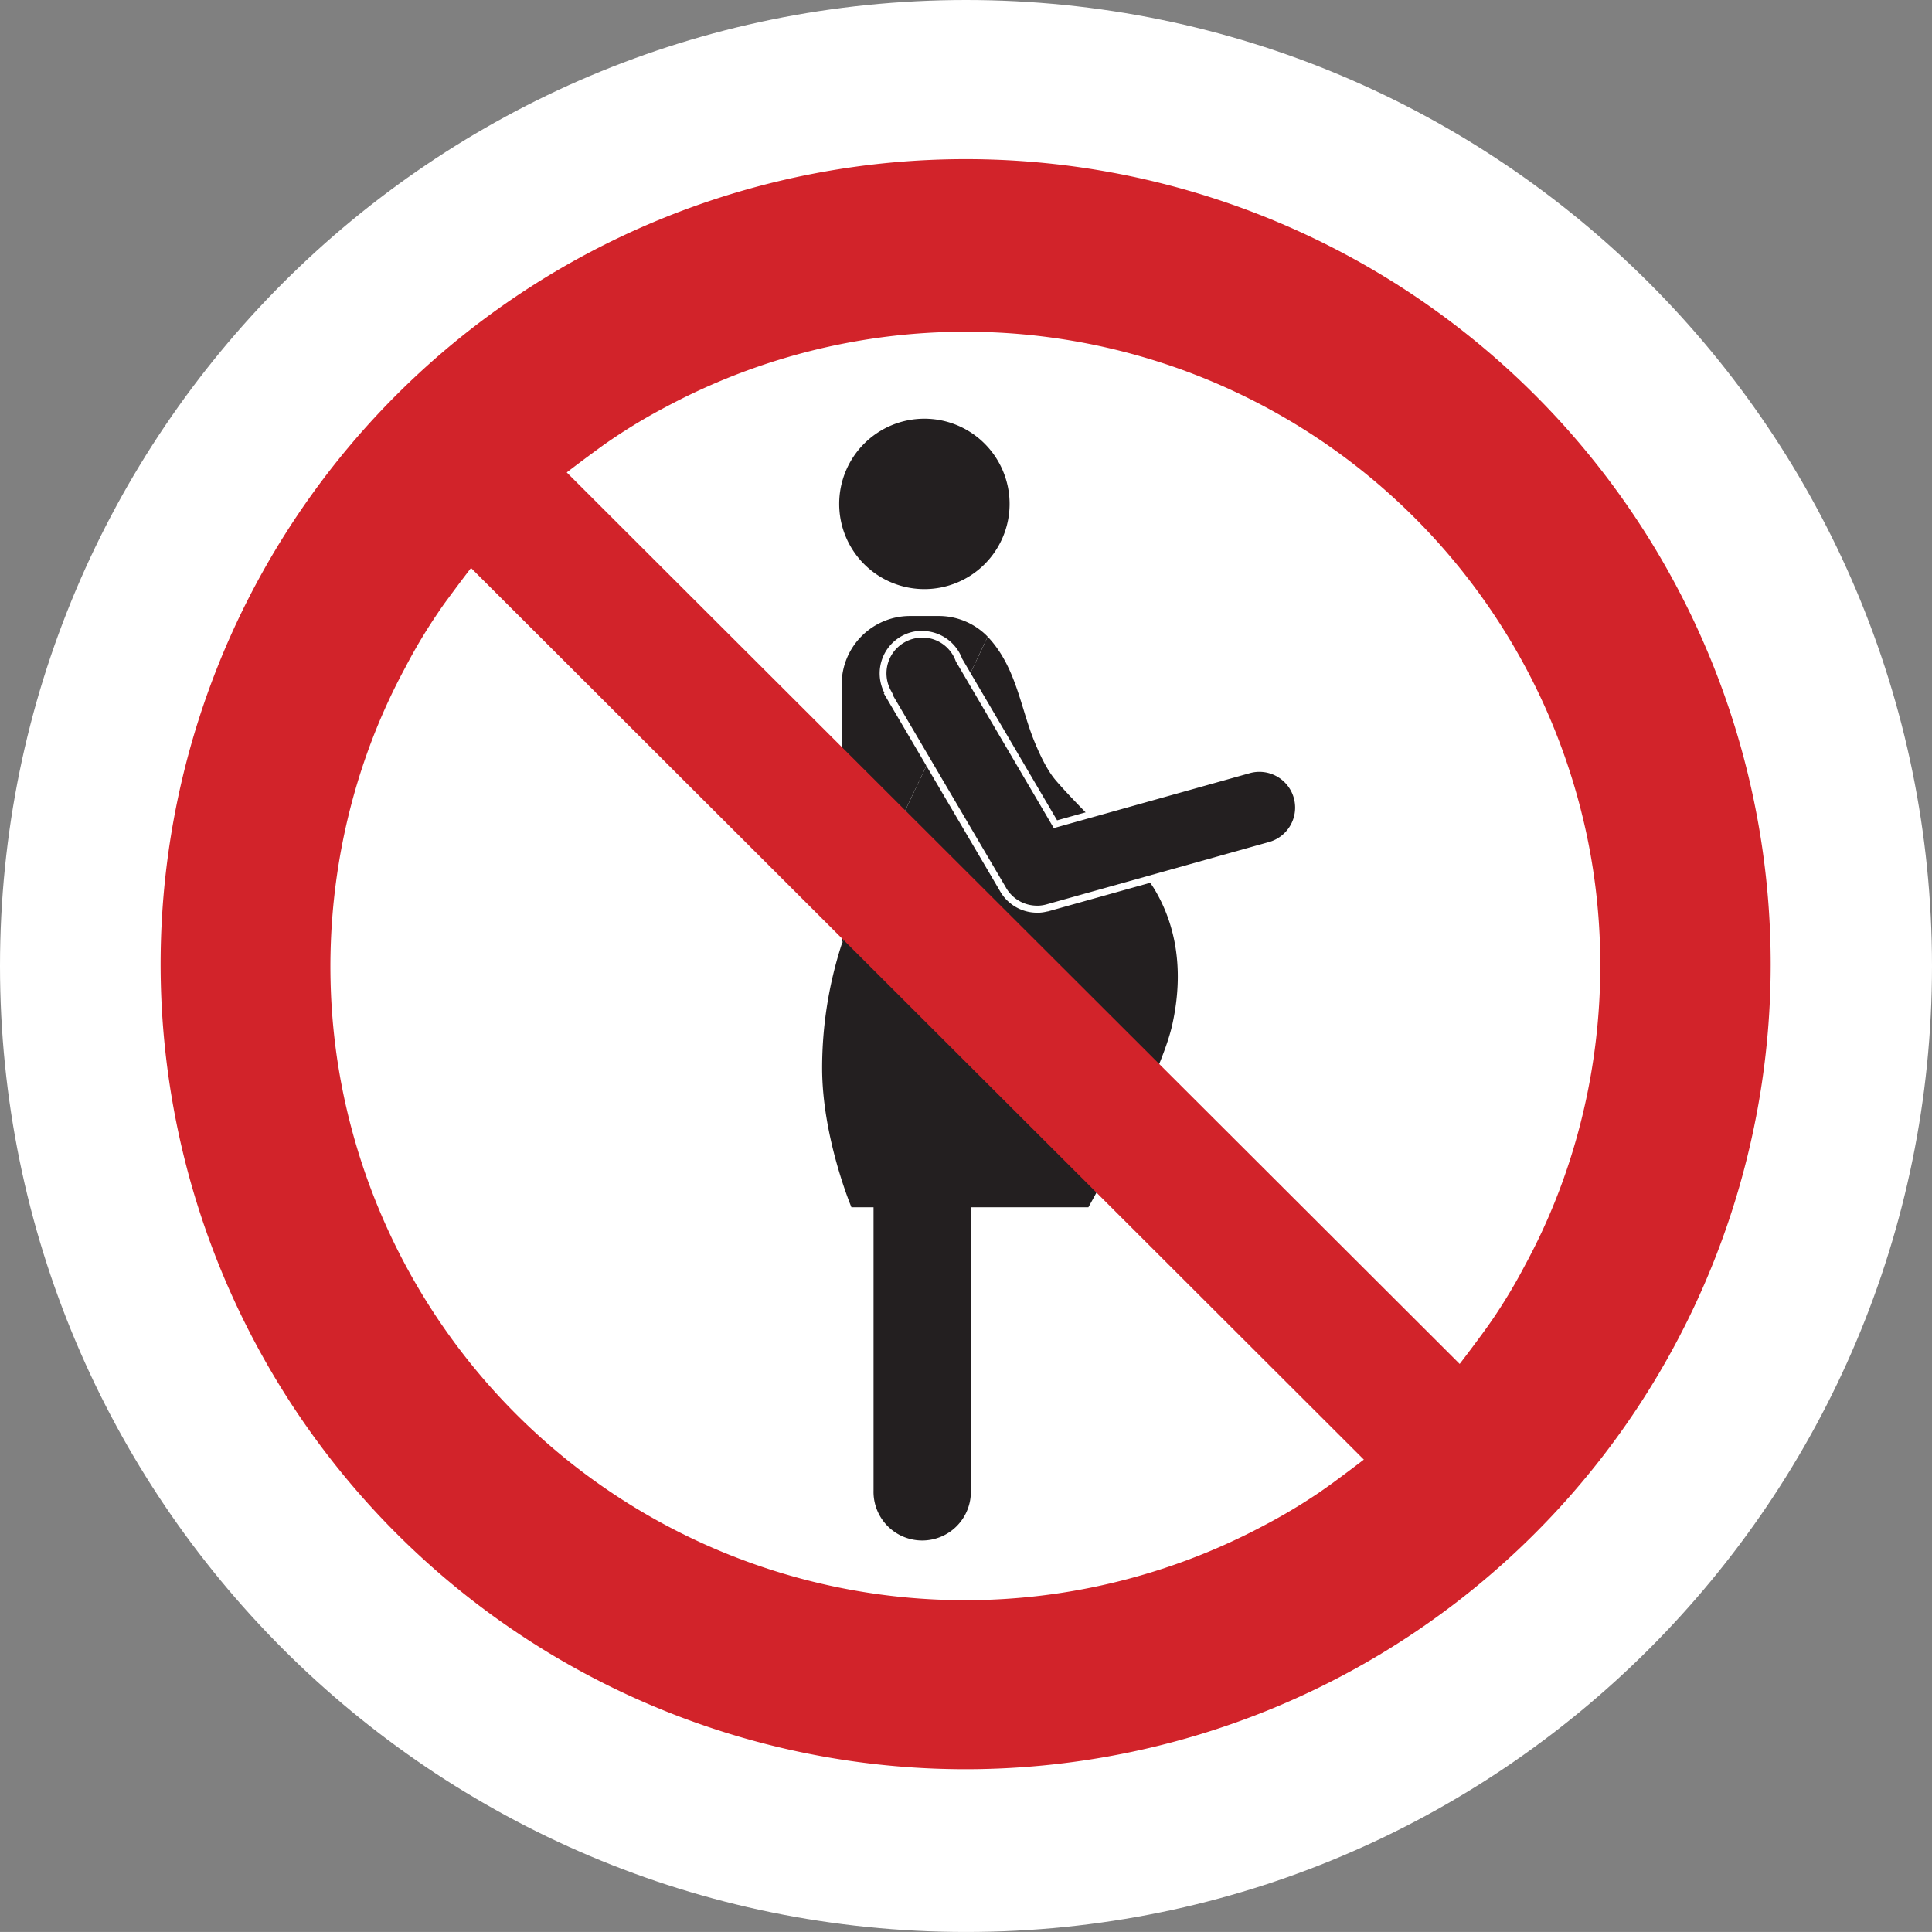
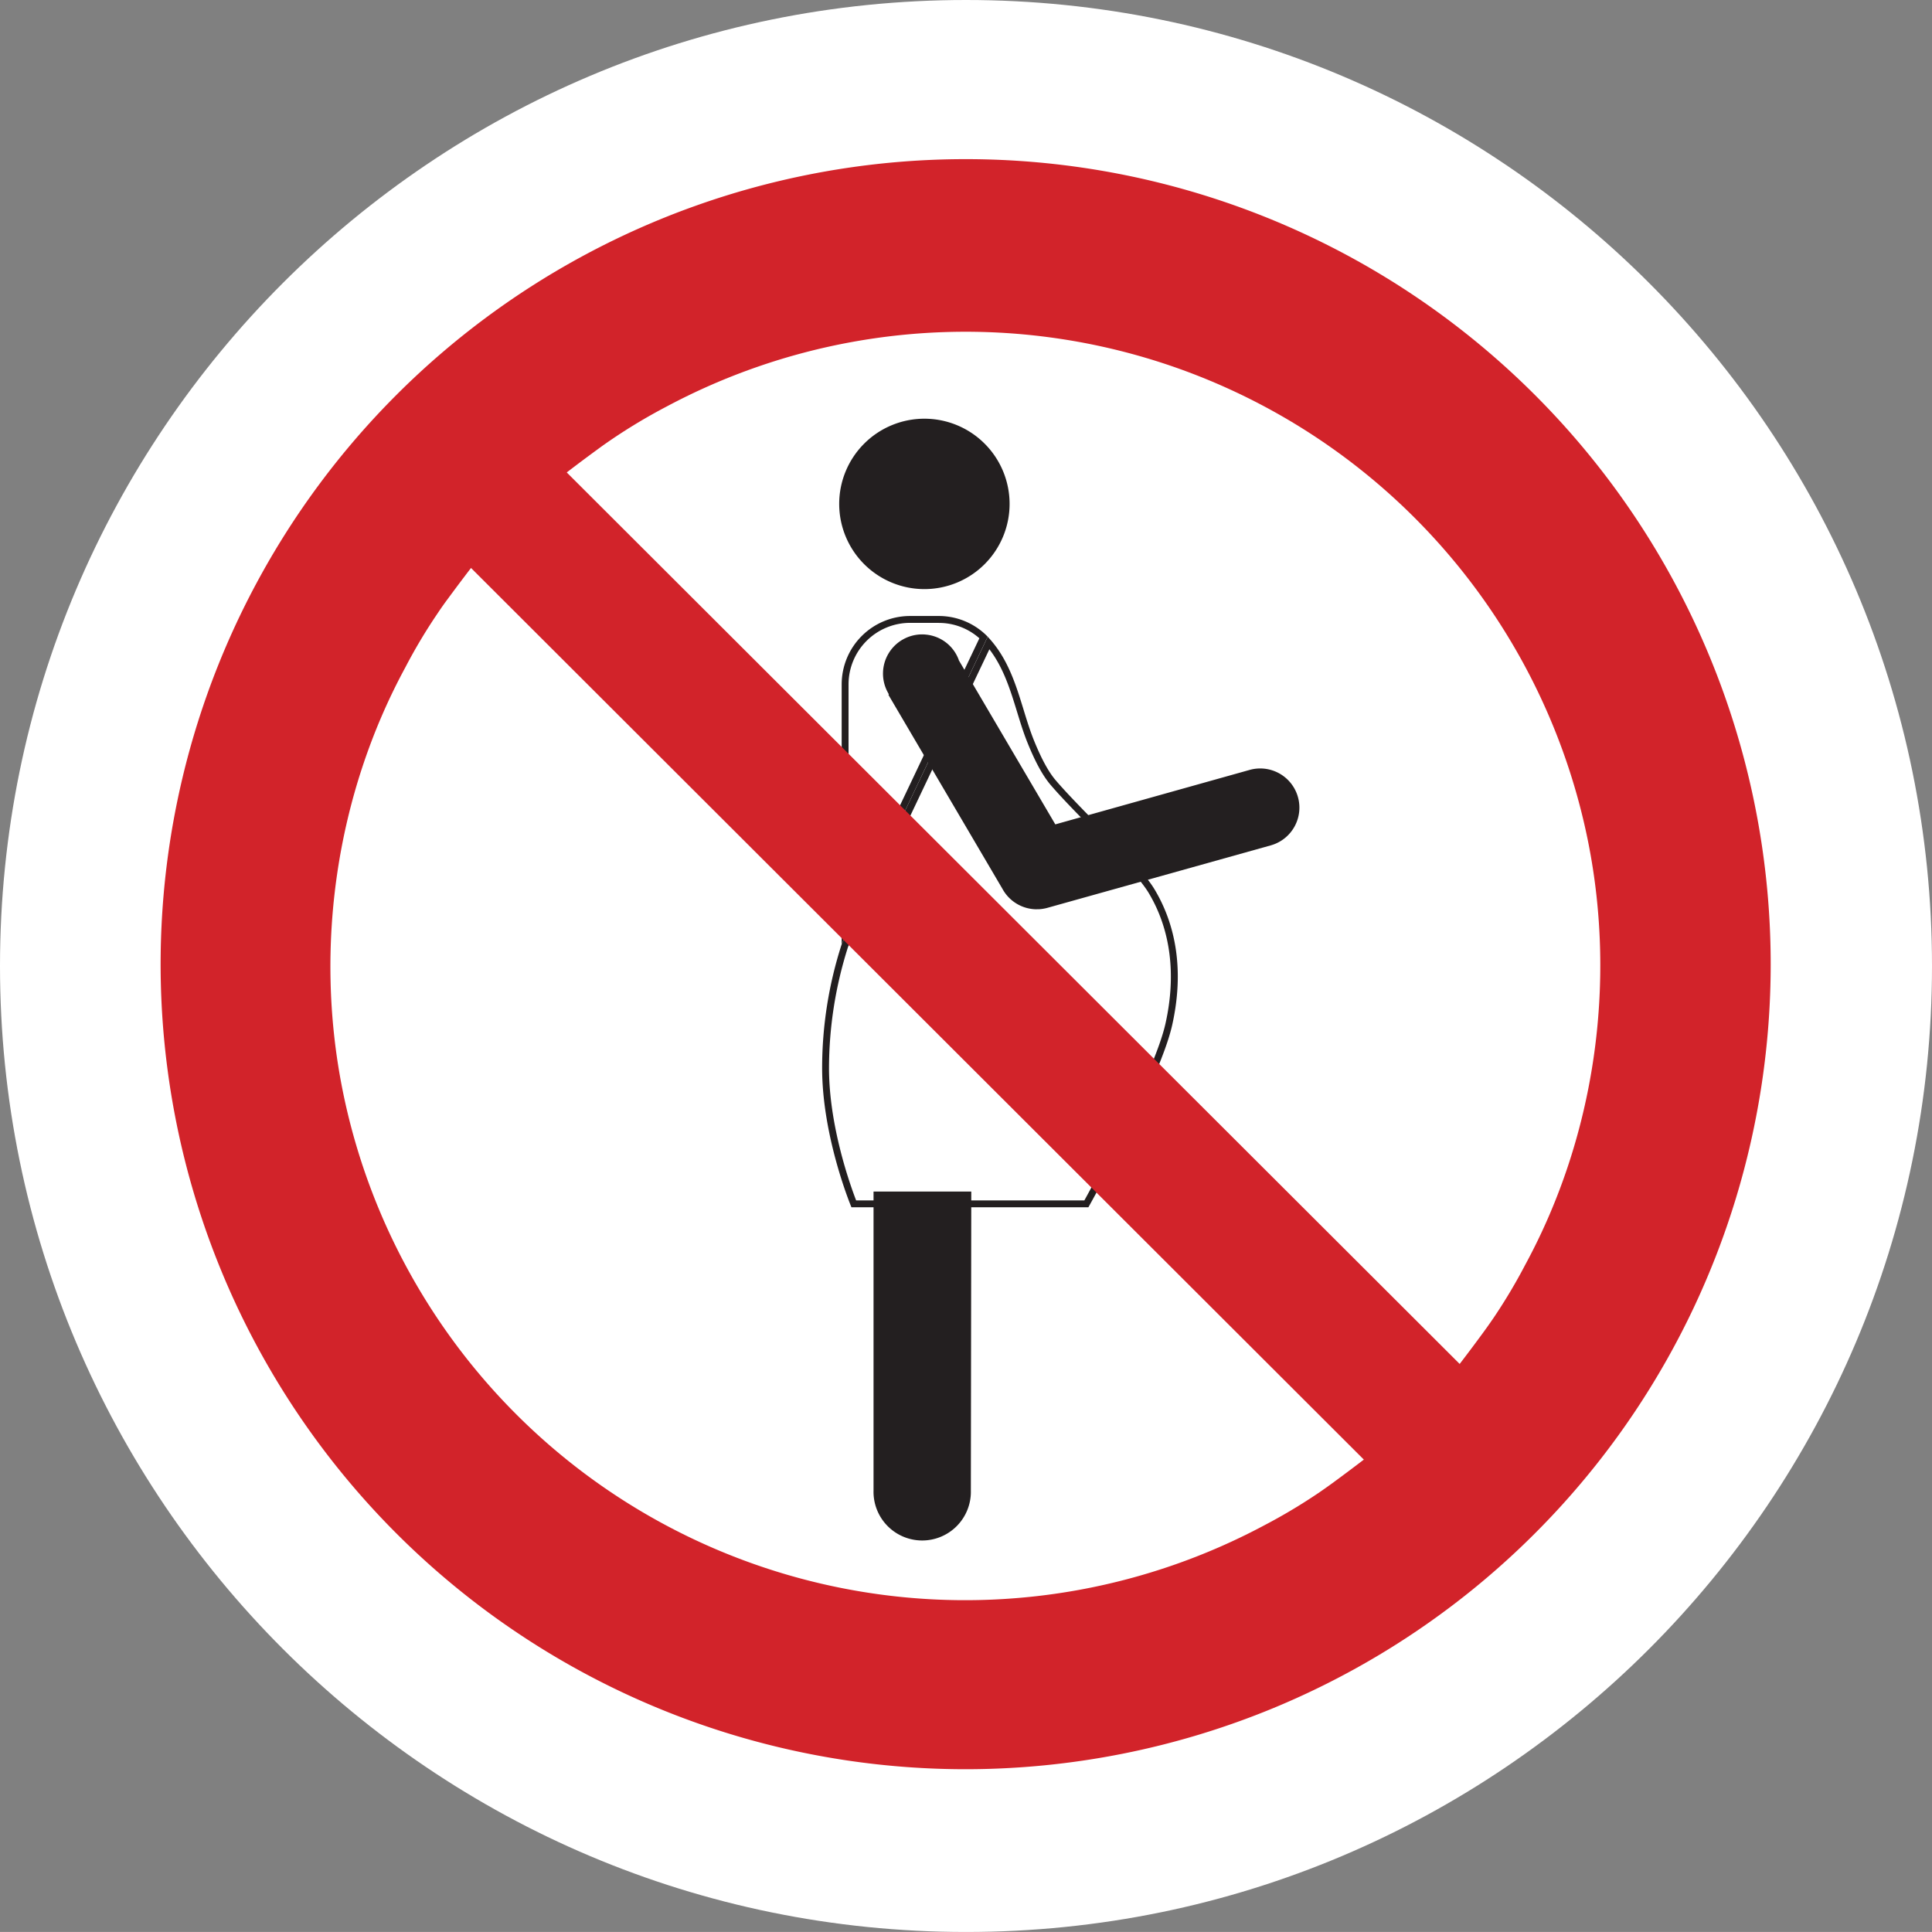
<svg xmlns="http://www.w3.org/2000/svg" width="680.32" height="680.31" viewBox="0 0 680.32 680.31">
  <rect x="0" y="0" width="680.32" height="680.31" fill="#808080" stroke="none" />
  <path d="M680.32,340.16C680.32,528,528,680.31,340.16,680.31S0,528,0,340.16,152.29,0,340.16,0,680.32,152.29,680.32,340.16" fill="#fff" />
-   <path d="M300.64,423.91c-1.69-4.27-9.94-26.22-9.94-47.84A141.61,141.61,0,0,1,297.5,333l50.61-106.61c6,7,8.61,15.58,11.17,23.91,1.16,3.76,2.25,7.3,3.63,10.74,2.68,6.68,5.28,11.44,7.93,14.55,3.51,4.11,8.51,9.23,13.8,14.65,8.58,8.79,17.45,17.87,20.87,23.58,7.92,13.19,10,29.45,6,47-4,17.76-26,57.66-29,63.11Z" fill="#231f20" />
  <path d="M348.39,228.63c5,6.53,7.4,14.38,9.74,22,1.11,3.62,2.26,7.36,3.66,10.84,2.74,6.81,5.4,11.68,8.14,14.89,3.53,4.14,8.54,9.27,13.85,14.71,8.13,8.33,17.35,17.77,20.7,23.35,7.75,12.92,9.79,28.87,5.9,46.12-3.85,17-24.5,54.85-28.54,62.16H301.47c-2.17-5.62-9.55-26.29-9.55-46.63a141.25,141.25,0,0,1,6.7-42.63l49.77-104.81m-.58-4.41L296.38,332.51a141.88,141.88,0,0,0-6.88,43.56c0,24.5,10.32,49.05,10.32,49.05h83.44s25.11-44.68,29.48-64.05,1.25-35.5-6.19-47.9c-5.63-9.39-25.62-27.64-34.78-38.38-2-2.34-4.58-6.37-7.74-14.22-4.7-11.7-6.35-25.93-16.22-36.35" fill="#231f20" />
-   <path d="M297.59,241a22.9,22.9,0,0,1,22.86-22.89h10.11a22.69,22.69,0,0,1,15.78,6.34L297.59,327.14Z" fill="#231f20" />
  <path d="M330.57,219.35a21.46,21.46,0,0,1,14.3,5.41l-46.07,97V241a21.68,21.68,0,0,1,21.65-21.67h10.12m0-2.42H320.45A24.09,24.09,0,0,0,296.38,241v91.5l51.42-108.3a24,24,0,0,0-17.23-7.29" fill="#231f20" />
  <path d="M325.51,206.25a28.81,28.81,0,1,1,28.77-28.81,28.82,28.82,0,0,1-28.77,28.81" fill="#231f20" />
  <path d="M325.51,149.86a27.59,27.59,0,1,1-27.57,27.59,27.61,27.61,0,0,1,27.57-27.59m0-2.42a30,30,0,1,0,30,30,30,30,0,0,0-30-30" fill="#231f20" />
  <path d="M365.11,320.19A13.77,13.77,0,0,1,353,313l-40.17-68.35.18-.11-.53-1a13.8,13.8,0,0,1,12.21-20.15,11.62,11.62,0,0,1,1.31.07,13.67,13.67,0,0,1,11.61,8.91l0,.1,34,57.82,68.44-19.18a13.79,13.79,0,0,1,7.43,26.57L368.75,319.7l-.23.06a14.32,14.32,0,0,1-2.64.41l-.77,0" fill="#231f20" />
-   <path d="M324.72,224.55h0c.39,0,.79,0,1.18,0a12.51,12.51,0,0,1,10.6,8.14l.08.2.1.18L370.13,290l.94,1.6,1.79-.5,67.55-18.93a12.59,12.59,0,0,1,6.78,24.24l-78.71,22.06-.25.07a12.78,12.78,0,0,1-2.42.37l-.71,0a12.55,12.55,0,0,1-11-6.58l0,0,0,0L314.51,245l.13-.08-1.06-2a12.57,12.57,0,0,1,11.14-18.38m0-2.42A15,15,0,0,0,311.43,244l-.23.14L352,313.55a15,15,0,0,0,13.14,7.84l.84,0a14.92,14.92,0,0,0,2.88-.45h0l.09,0,.06,0,78.86-22.09a15,15,0,1,0-8.08-28.9l-67.55,18.92-33.44-56.92a15,15,0,0,0-12.64-9.7c-.47,0-.95-.06-1.41-.06" fill="#fff" />
  <path d="M324.77,540.84a16,16,0,0,1-15.93-15.94v-1.21h0V420.83h31.93V523.69l0,1.21a16,16,0,0,1-15.92,15.94" fill="#231f20" />
  <path d="M339.53,422V522.48h0v2.42a14.72,14.72,0,1,1-29.44,0l0-2.42V422h29.51m2.42-2.42H307.6V524.9h0a17.14,17.14,0,1,0,34.27,0h0Z" fill="#231f20" />
  <path d="M480.28,514,165.86,200q-4.05,5.28-8,10.65-2,2.67-3.84,5.44A190.28,190.28,0,0,0,142.74,235c-24.4,45-32.14,98.54-22.14,148.68A223.59,223.59,0,0,0,445.2,537.11a198.15,198.15,0,0,0,18.95-11.3c1.86-1.27,3.67-2.55,5.46-3.86q5.37-3.94,10.67-8M514,480.29q4.07-5.3,8-10.67c1.32-1.79,2.6-3.6,3.86-5.44a193.63,193.63,0,0,0,11.27-18.89c24.4-45,32.13-98.54,22.14-148.68a223.59,223.59,0,0,0-324.6-153.42,196.65,196.65,0,0,0-18.94,11.31c-1.87,1.26-3.69,2.54-5.47,3.86q-5.4,3.94-10.69,8ZM340,623a283.48,283.48,0,1,1,108.38-21.52A284.15,284.15,0,0,1,340,623" fill="#d2232a" fill-rule="evenodd" />
</svg>